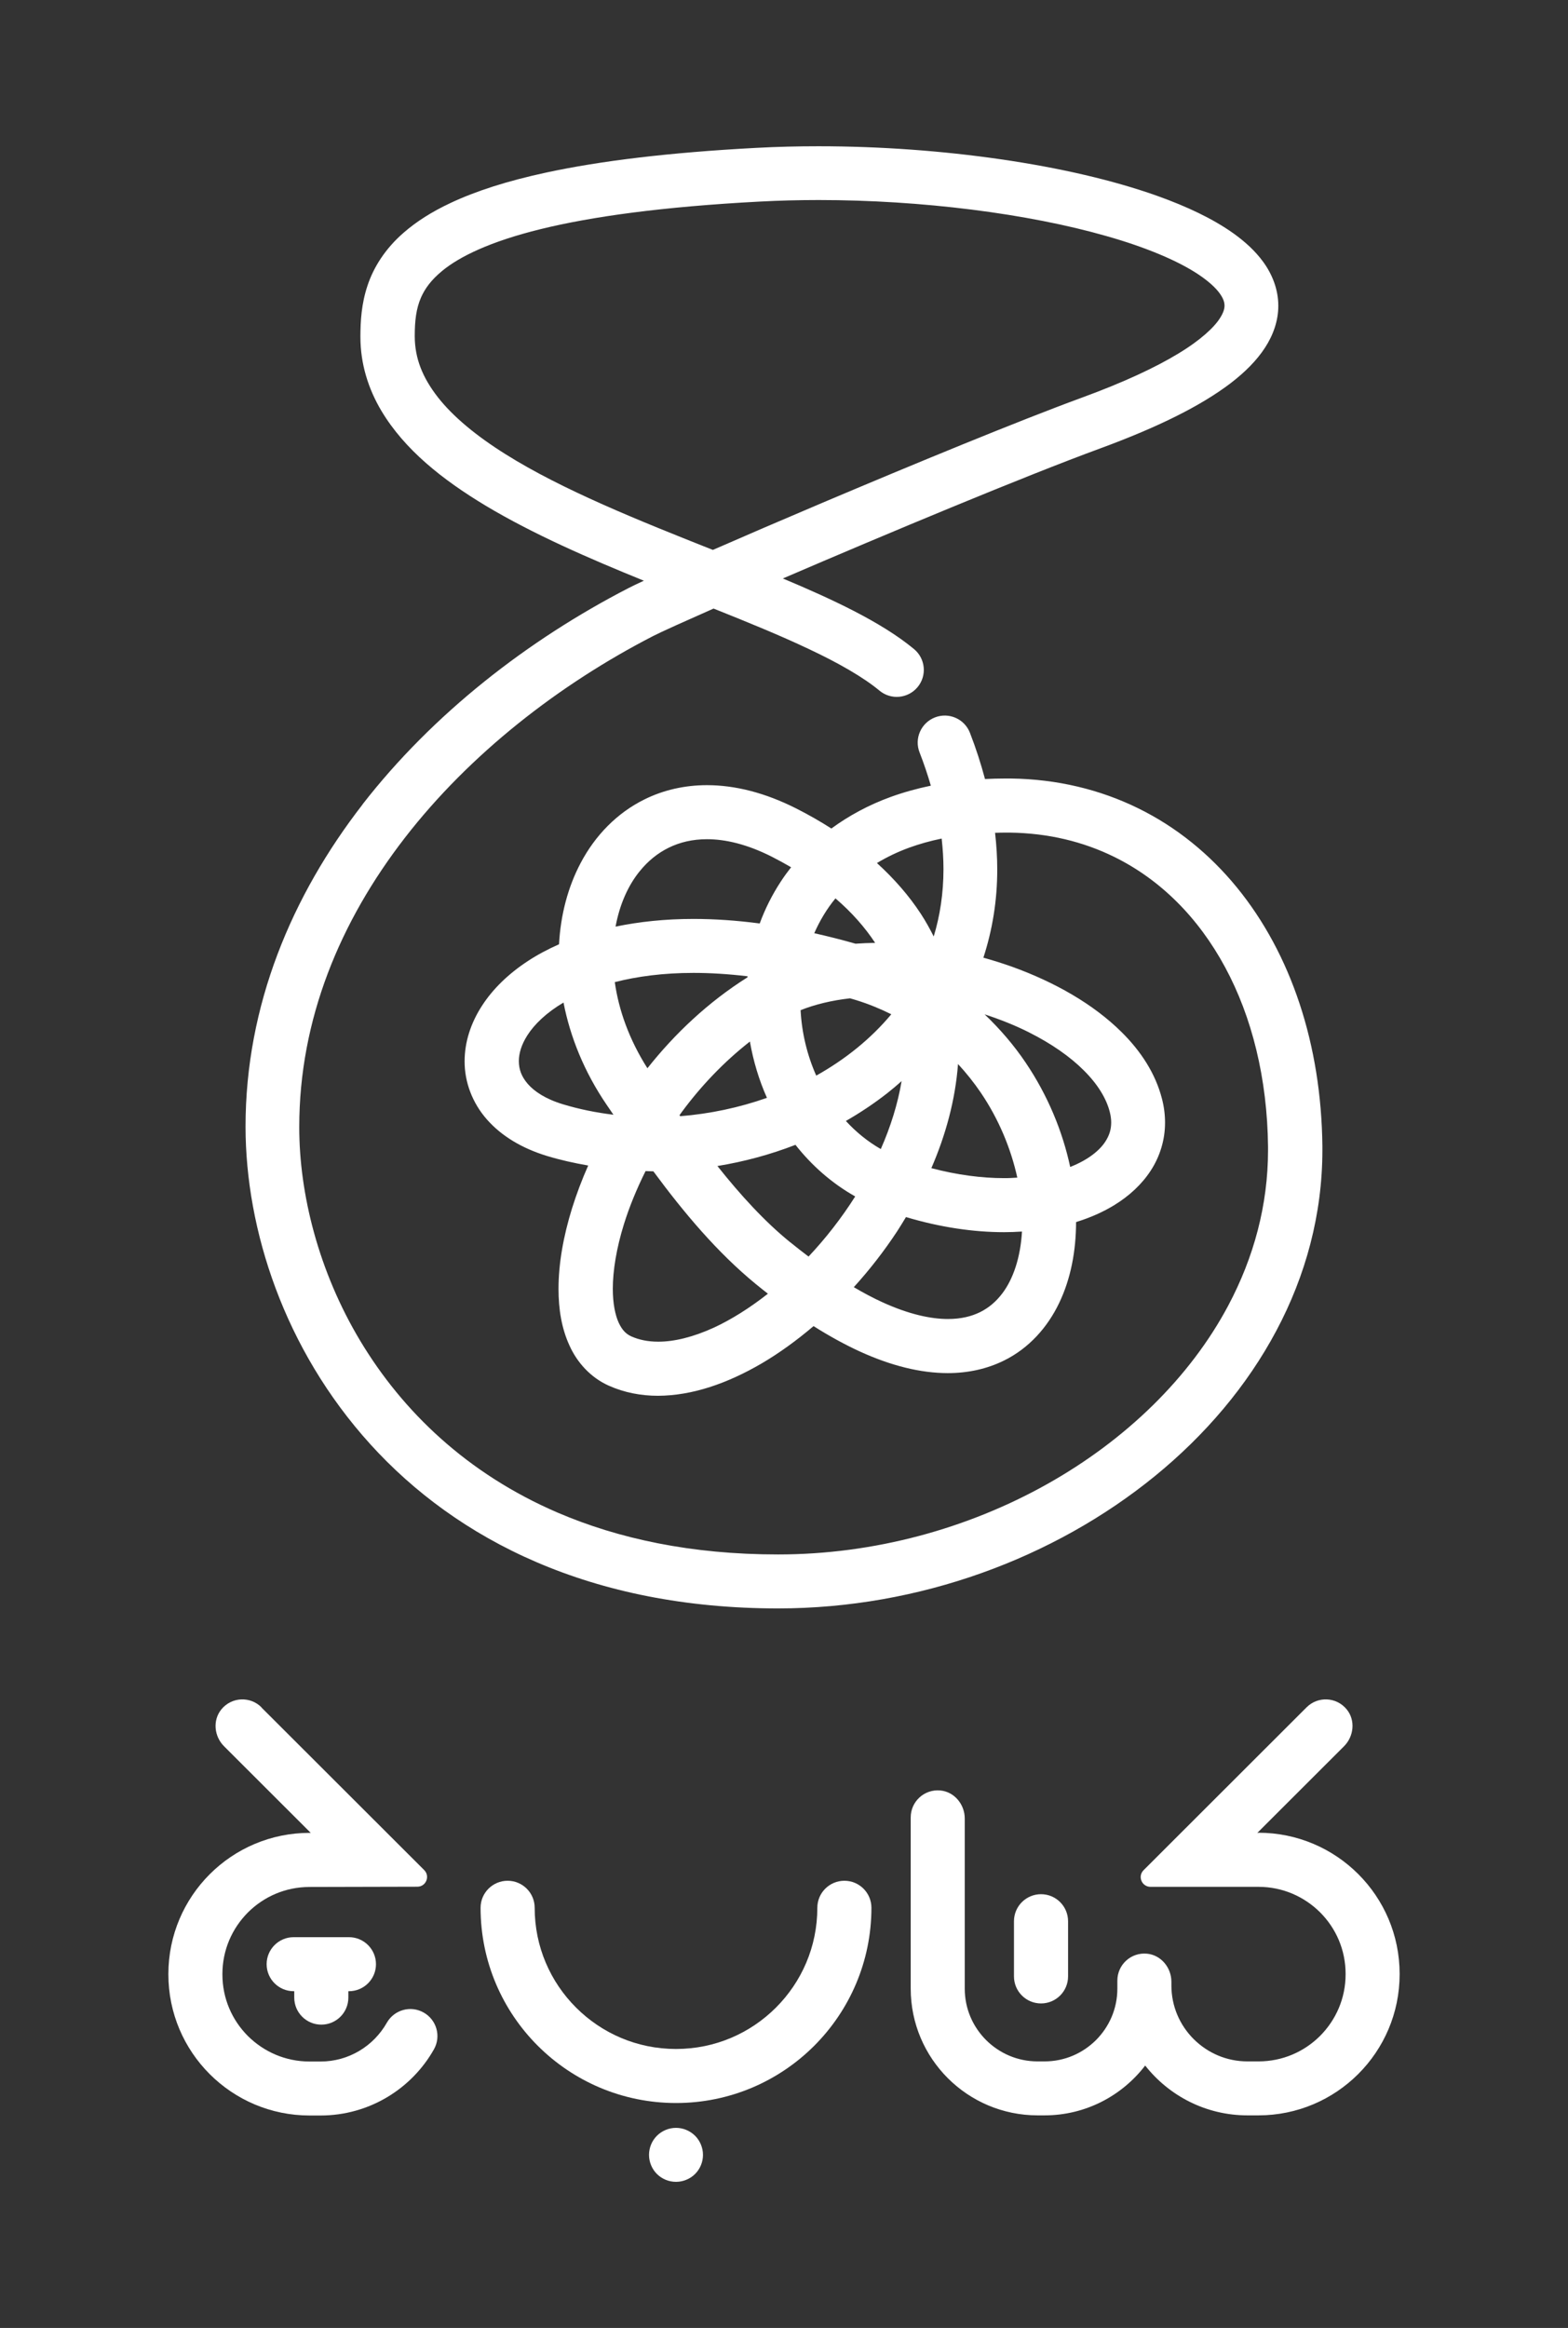
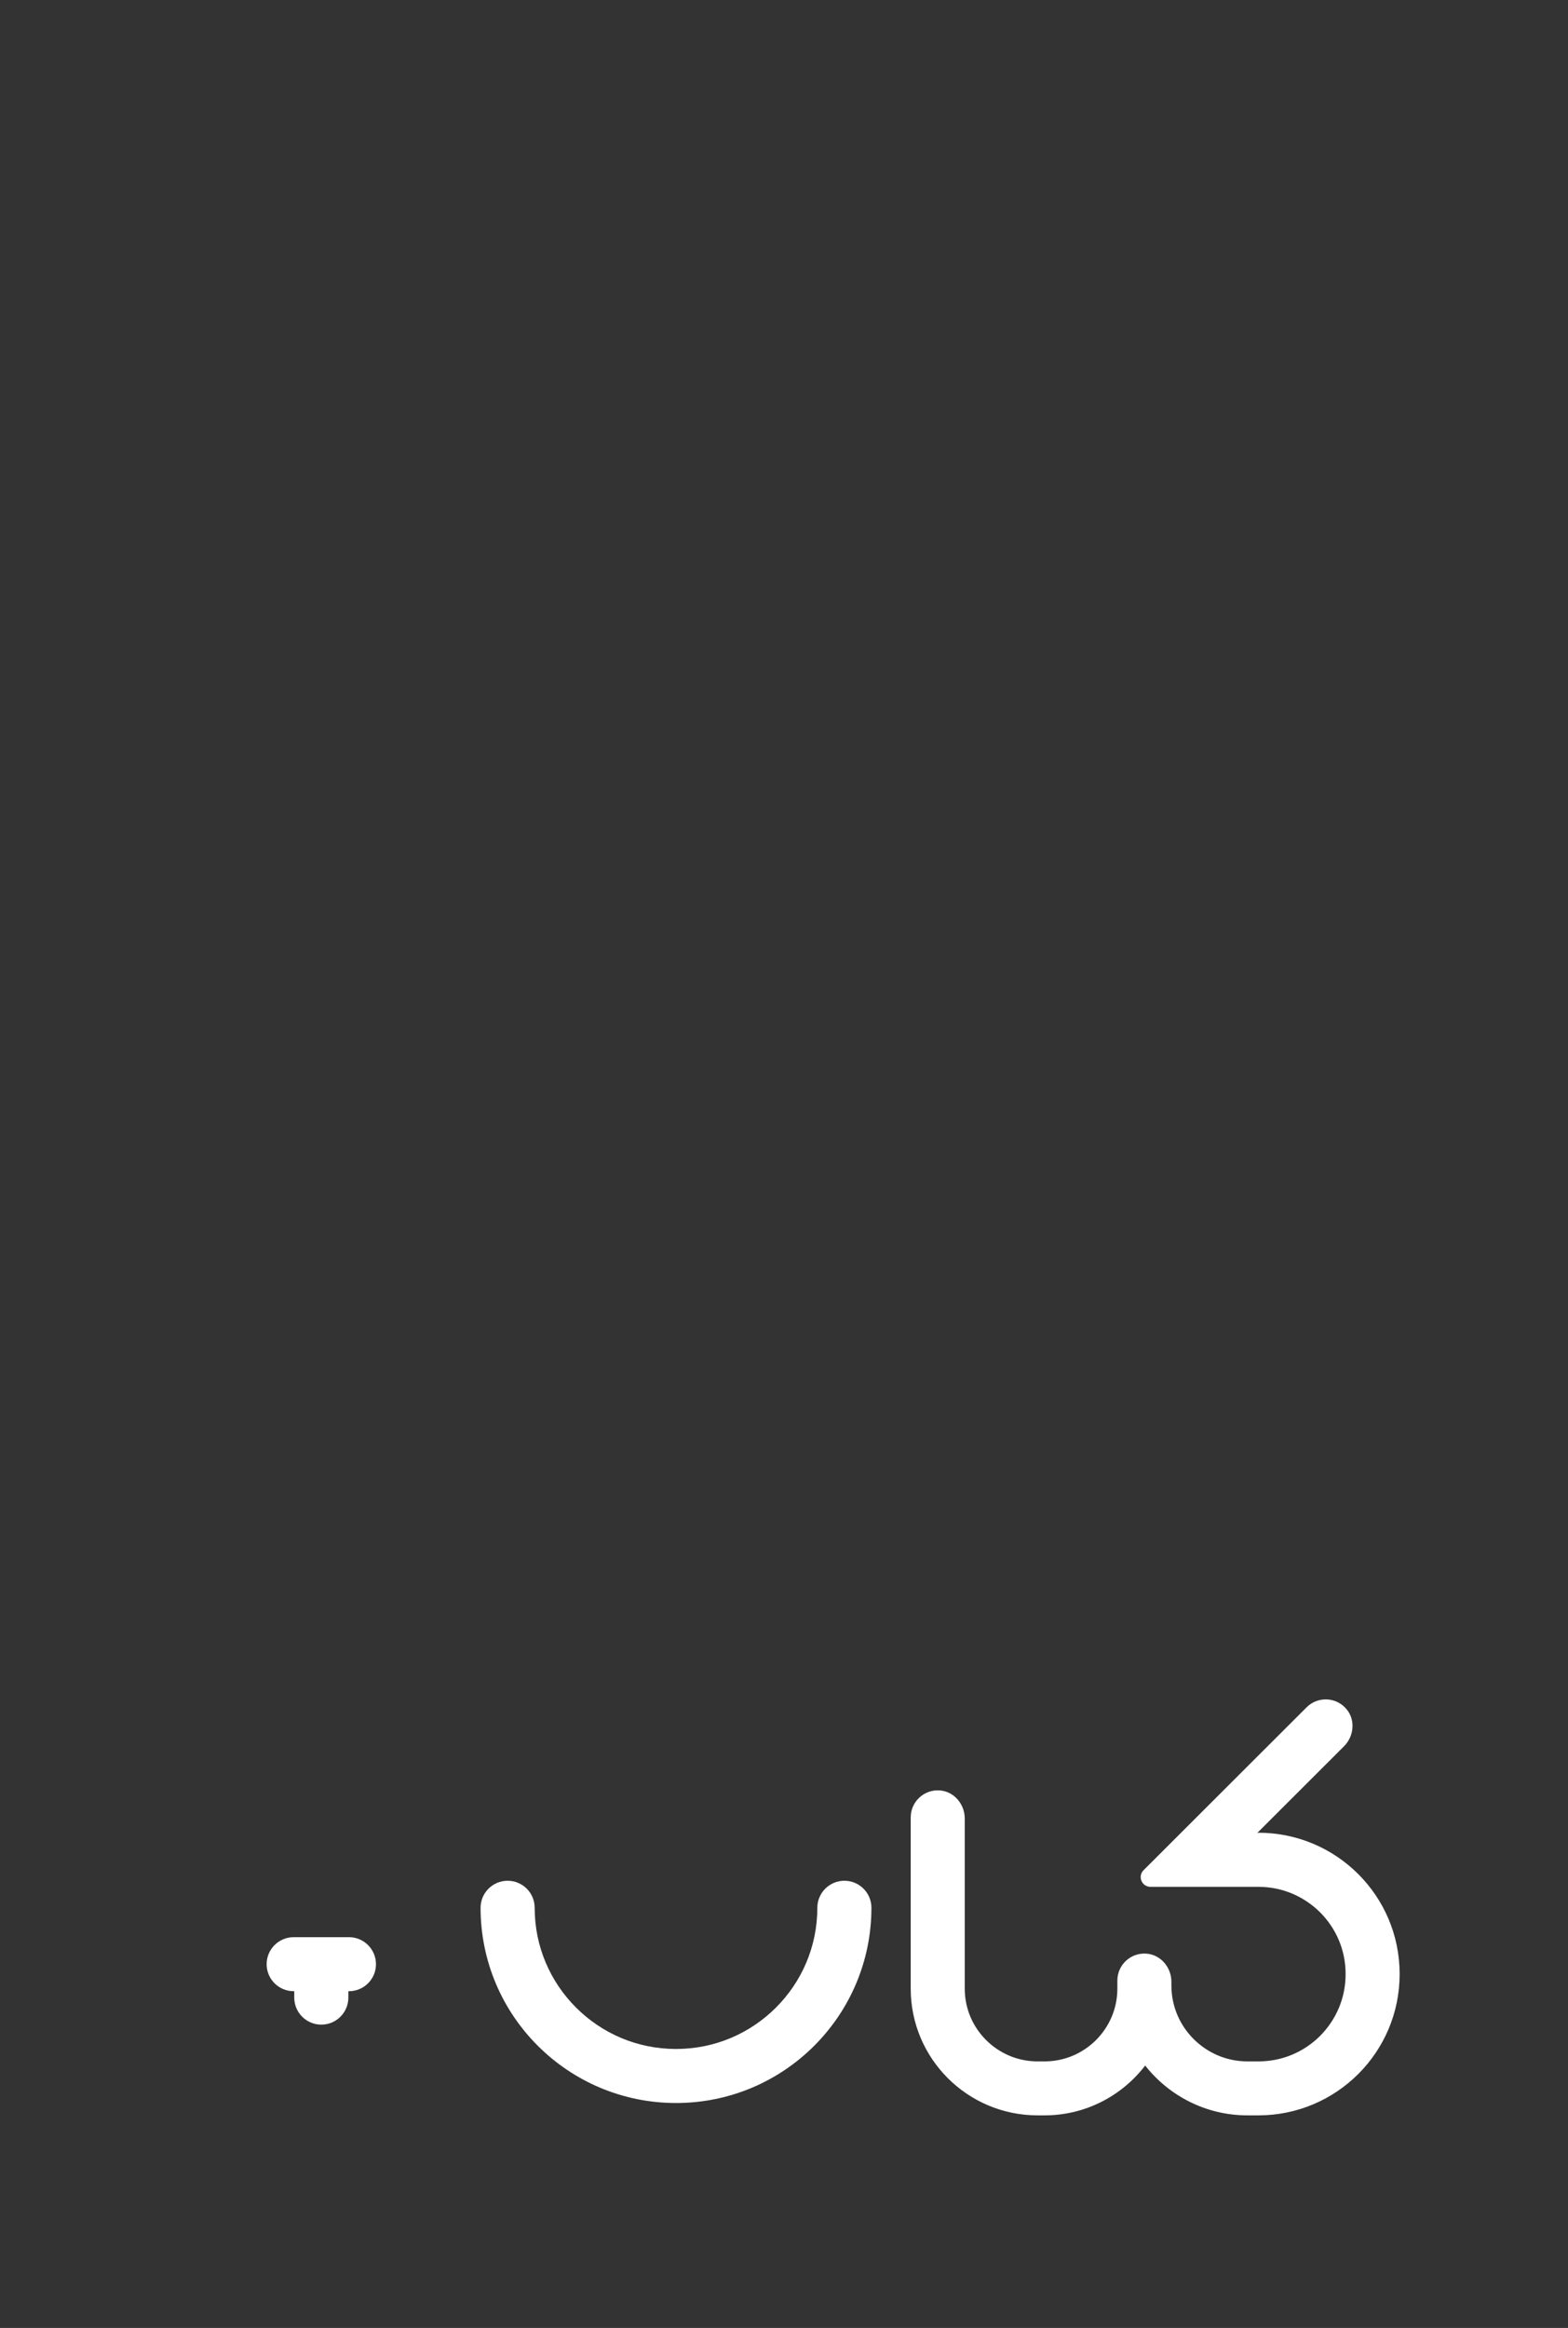
<svg xmlns="http://www.w3.org/2000/svg" width="128" height="190" viewBox="0 0 128 190" fill="none">
  <rect x="0" y="0" width="128" height="190" fill="#333333" stroke="none" />
-   <path d="M82.773 156.804V161.309C82.773 162.526 83.762 163.514 84.981 163.514C86.2 163.514 87.189 162.526 87.189 161.309V156.804C87.189 155.586 86.2 154.598 84.981 154.598C83.762 154.598 82.773 155.586 82.773 156.804Z" fill="white" />
  <path d="M26.229 165.244C27.448 165.244 28.437 164.256 28.437 163.039V162.516H28.484C29.703 162.516 30.692 161.528 30.692 160.311C30.692 159.093 29.703 158.105 28.484 158.105H23.974C22.755 158.105 21.766 159.093 21.766 160.311C21.766 161.528 22.755 162.516 23.974 162.516H24.021V163.039C24.021 164.256 25.01 165.244 26.229 165.244Z" fill="white" />
  <path d="M68.929 153.501C67.71 153.501 66.721 154.489 66.721 155.706C66.721 158.894 65.434 161.763 63.341 163.854C61.248 165.944 58.376 167.23 55.184 167.23C51.992 167.23 49.12 165.944 47.027 163.854C44.934 161.763 43.647 158.894 43.647 155.706C43.647 154.489 42.658 153.501 41.439 153.501C40.22 153.501 39.231 154.489 39.231 155.706C39.231 164.507 46.373 171.636 55.184 171.641C63.995 171.641 71.132 164.507 71.137 155.706C71.137 154.489 70.148 153.501 68.929 153.501Z" fill="white" />
-   <path d="M55.184 173.668C54.603 173.668 54.033 173.904 53.624 174.316C53.211 174.729 52.981 175.294 52.981 175.874C52.981 176.454 53.216 177.024 53.624 177.431C54.038 177.844 54.603 178.074 55.184 178.074C55.764 178.074 56.335 177.839 56.743 177.431C57.156 177.018 57.386 176.454 57.386 175.874C57.386 175.294 57.151 174.724 56.743 174.316C56.33 173.904 55.764 173.668 55.184 173.668Z" fill="white" />
  <path d="M102.724 149.592H102.64L109.714 142.526C110.53 141.711 110.661 140.389 109.928 139.505C109.086 138.486 107.574 138.434 106.663 139.343L93.353 152.639C92.85 153.14 93.206 153.997 93.918 153.997H102.729C104.701 153.997 106.465 154.792 107.762 156.077C109.055 157.373 109.845 159.135 109.845 161.105V161.136C109.845 163.106 109.049 164.868 107.762 166.164C106.465 167.455 104.701 168.244 102.729 168.244H101.839C100.118 168.244 98.58 167.554 97.444 166.425C96.314 165.296 95.624 163.76 95.624 162.035V161.742C95.624 160.593 94.781 159.563 93.635 159.453C92.322 159.328 91.213 160.357 91.213 161.648V162.035V162.302C91.213 163.948 90.548 165.422 89.471 166.503C88.387 167.58 86.917 168.244 85.264 168.244H84.704C83.056 168.244 81.58 167.58 80.497 166.503C79.419 165.422 78.755 163.953 78.755 162.302V148.421C78.755 147.271 77.913 146.242 76.767 146.132C75.454 146.007 74.344 147.036 74.344 148.327V162.302C74.344 168.019 78.98 172.644 84.704 172.649H85.264C88.618 172.649 91.59 171.05 93.484 168.583C95.43 171.055 98.444 172.649 101.834 172.649H102.724C109.091 172.649 114.255 167.491 114.255 161.131V161.1C114.255 154.739 109.091 149.581 102.724 149.581V149.592Z" fill="white" />
-   <path d="M21.342 139.343C20.432 138.434 18.92 138.486 18.077 139.505C17.345 140.394 17.476 141.716 18.292 142.526L25.366 149.592H25.277C18.909 149.592 13.75 154.745 13.745 161.11V161.141C13.745 167.502 18.909 172.66 25.277 172.66H26.166C30.132 172.66 33.606 170.48 35.422 167.261C36.024 166.2 35.647 164.857 34.585 164.256C33.523 163.655 32.178 164.031 31.576 165.092C30.504 166.979 28.489 168.254 26.161 168.254H25.272C23.299 168.254 21.536 167.46 20.238 166.174C18.946 164.878 18.156 163.117 18.156 161.147V161.115C18.156 159.145 18.951 157.384 20.238 156.088C21.536 154.797 23.299 154.008 25.272 154.008L34.067 153.987C34.779 153.987 35.129 153.13 34.627 152.628L21.332 139.349L21.342 139.343Z" fill="white" />
-   <path d="M29.598 65.656C23.827 73.097 20.039 82.045 20.044 91.969C20.055 100.346 23.184 110.098 30.232 117.875C33.753 121.758 38.263 125.123 43.804 127.501C49.345 129.884 55.911 131.274 63.524 131.274C75.045 131.269 86.054 127.172 94.273 120.477C98.381 117.127 101.792 113.119 104.188 108.614C106.585 104.114 107.95 99.118 107.95 93.866V93.547C107.861 85.253 105.397 77.848 100.965 72.423C98.752 69.716 96.042 67.506 92.923 65.974C89.81 64.443 86.289 63.586 82.506 63.539C82.354 63.539 82.198 63.539 82.046 63.539C81.486 63.539 80.942 63.555 80.408 63.581C80.078 62.347 79.676 61.088 79.178 59.808C78.739 58.673 77.457 58.109 76.322 58.553C75.186 58.998 74.621 60.273 75.066 61.407C75.427 62.337 75.731 63.241 75.987 64.124C74.836 64.365 73.748 64.668 72.722 65.039C70.891 65.703 69.279 66.586 67.867 67.621C66.967 67.046 66.014 66.497 64.989 65.98C62.462 64.704 60.008 64.082 57.711 64.082C55.88 64.082 54.153 64.485 52.636 65.232C50.354 66.351 48.575 68.206 47.398 70.438C46.357 72.408 45.766 74.671 45.635 77.069C44.725 77.472 43.877 77.921 43.113 78.423C41.507 79.473 40.23 80.712 39.336 82.102C38.441 83.487 37.928 85.034 37.928 86.607C37.918 88.321 38.566 90.03 39.754 91.373C40.942 92.722 42.616 93.725 44.657 94.347C45.755 94.681 46.88 94.927 48.016 95.126C47.498 96.291 47.063 97.456 46.702 98.601C45.986 100.911 45.593 103.137 45.593 105.196C45.593 106.853 45.844 108.41 46.483 109.806C47.105 111.196 48.209 112.429 49.695 113.093C50.967 113.663 52.337 113.919 53.708 113.919C56.534 113.908 59.39 112.899 62.148 111.295C63.602 110.443 65.036 109.403 66.412 108.233C67.715 109.058 68.971 109.743 70.174 110.297C72.769 111.483 75.16 112.063 77.358 112.069C79.037 112.069 80.596 111.718 81.957 111.044C84.003 110.036 85.515 108.327 86.462 106.346C87.409 104.371 87.838 102.108 87.843 99.74C88.978 99.39 90.03 98.93 90.967 98.355C92.165 97.618 93.195 96.683 93.939 95.538C94.681 94.399 95.111 93.035 95.105 91.614C95.105 90.971 95.022 90.317 94.854 89.675C94.32 87.6 93.122 85.787 91.573 84.25C89.245 81.94 86.101 80.163 82.637 78.909C81.863 78.632 81.073 78.386 80.277 78.162C81.004 75.925 81.413 73.51 81.407 70.939C81.407 69.972 81.345 68.979 81.23 67.971C81.496 67.966 81.758 67.955 82.03 67.955C82.161 67.955 82.297 67.955 82.433 67.955C85.593 67.997 88.434 68.697 90.956 69.936C94.734 71.796 97.821 74.885 100.008 78.94C102.195 82.99 103.456 88.008 103.513 93.6V93.871C103.513 98.355 102.352 102.625 100.269 106.55C97.141 112.434 91.898 117.535 85.447 121.146C78.995 124.758 71.351 126.874 63.503 126.869C56.424 126.869 50.48 125.583 45.525 123.456C38.101 120.263 32.858 115.168 29.426 109.466C25.999 103.764 24.424 97.436 24.429 91.979C24.429 83.194 27.757 75.214 33.062 68.363C38.362 61.522 45.64 55.862 53.326 51.906C53.583 51.775 54.252 51.456 55.168 51.043C56 50.667 57.046 50.202 58.25 49.669C61.054 50.787 63.712 51.874 66.004 52.961C68.453 54.111 70.483 55.277 71.796 56.369C72.733 57.148 74.124 57.017 74.904 56.081C75.683 55.146 75.553 53.756 74.616 52.977C73.24 51.838 71.576 50.834 69.708 49.867C67.94 48.958 65.978 48.08 63.906 47.213C72.371 43.57 83.683 38.846 89.826 36.593C94.613 34.832 98.046 33.107 100.442 31.289C101.635 30.374 102.582 29.428 103.262 28.383C103.942 27.343 104.356 26.157 104.351 24.95C104.351 23.622 103.853 22.378 103.116 21.37C102.467 20.481 101.635 19.723 100.678 19.039C98.998 17.847 96.905 16.86 94.483 15.992C90.846 14.696 86.457 13.693 81.706 13.003C76.955 12.313 71.848 11.937 66.81 11.937C65.114 11.937 63.43 11.978 61.766 12.067C54.535 12.449 48.968 13.144 44.63 14.074C41.376 14.774 38.818 15.605 36.767 16.572C35.228 17.293 33.978 18.098 32.963 18.981C31.44 20.298 30.488 21.829 29.996 23.324C29.499 24.819 29.426 26.23 29.421 27.427V27.495C29.421 29.69 30.064 31.738 31.137 33.536C33.02 36.687 36.086 39.133 39.66 41.281C43.537 43.601 48.068 45.572 52.562 47.396C52.018 47.647 51.6 47.845 51.307 47.997C43.124 52.219 35.359 58.224 29.578 65.671L29.598 65.656ZM64.502 101.386C62.409 99.688 60.442 97.529 58.564 95.167C60.746 94.812 62.886 94.232 64.936 93.438C66.255 95.115 67.893 96.568 69.813 97.65C68.693 99.416 67.401 101.073 66.004 102.557C65.512 102.186 65.015 101.799 64.507 101.386H64.502ZM69.054 91.488C70.237 90.809 71.372 90.051 72.439 89.215C72.837 88.901 73.224 88.572 73.601 88.237C73.287 90.093 72.706 91.959 71.901 93.782C70.833 93.171 69.886 92.397 69.054 91.493V91.488ZM69.907 81.632C70.917 81.945 71.864 82.337 72.759 82.781C71.09 84.783 69.002 86.461 66.632 87.788C65.889 86.121 65.449 84.287 65.355 82.447C66.543 81.972 67.914 81.647 69.389 81.48C69.562 81.532 69.729 81.574 69.907 81.632ZM61.018 79.766C57.816 81.783 55.09 84.36 52.85 87.187C51.364 84.851 50.506 82.437 50.187 80.158C52.008 79.693 54.142 79.405 56.612 79.405C57.983 79.405 59.458 79.494 61.028 79.682C61.028 79.709 61.023 79.735 61.018 79.761V79.766ZM55.471 91.018C55.539 90.924 55.602 90.83 55.67 90.741C57.235 88.624 59.103 86.659 61.216 85.008C61.494 86.591 61.954 88.138 62.608 89.602C60.343 90.401 57.946 90.908 55.529 91.101C55.508 91.075 55.492 91.049 55.471 91.023V91.018ZM78.205 86.842C78.891 87.584 79.513 88.368 80.068 89.183C81.549 91.368 82.532 93.777 83.045 96.113C82.689 96.134 82.339 96.16 81.967 96.155C80.152 96.155 78.142 95.899 76.029 95.34C77.206 92.627 77.986 89.764 78.205 86.842ZM69.839 77.022C68.688 76.693 67.563 76.411 66.47 76.165C66.914 75.157 67.479 74.2 68.201 73.322C69.551 74.483 70.619 75.705 71.44 76.954C70.901 76.96 70.368 76.986 69.839 77.022ZM52.217 71.112C52.892 70.275 53.682 69.633 54.587 69.188C55.492 68.744 56.523 68.493 57.716 68.493C59.207 68.493 60.976 68.896 63.001 69.92C63.555 70.202 64.078 70.49 64.581 70.782C64.288 71.153 64.01 71.535 63.754 71.927C63.032 73.024 62.456 74.179 62.017 75.371C60.112 75.12 58.307 75 56.607 75C54.284 75 52.17 75.23 50.25 75.627C50.579 73.834 51.27 72.277 52.212 71.117L52.217 71.112ZM43.087 88.468C42.559 87.856 42.36 87.276 42.354 86.607C42.354 85.996 42.553 85.274 43.056 84.49C43.621 83.607 44.594 82.656 46.001 81.825C46.545 84.626 47.691 87.49 49.538 90.192C49.716 90.453 49.899 90.72 50.077 90.981C48.67 90.809 47.288 90.532 45.959 90.129C44.526 89.696 43.615 89.074 43.087 88.468ZM58.25 108.368C56.581 109.131 55.022 109.508 53.729 109.503C52.887 109.503 52.165 109.351 51.526 109.069C51.113 108.87 50.81 108.593 50.511 107.966C50.224 107.349 50.025 106.388 50.025 105.191C50.025 103.707 50.323 101.872 50.935 99.907C51.37 98.512 51.966 97.049 52.699 95.58C52.913 95.58 53.122 95.601 53.337 95.601C55.817 98.962 58.543 102.212 61.703 104.804C62.033 105.076 62.362 105.332 62.687 105.588C61.201 106.754 59.683 107.71 58.239 108.374L58.25 108.368ZM81.821 105.562C81.313 106.231 80.727 106.733 80.016 107.088C79.304 107.438 78.457 107.652 77.379 107.652C75.982 107.652 74.192 107.271 72.031 106.283C71.299 105.949 70.514 105.536 69.698 105.055C70.98 103.644 72.173 102.113 73.245 100.482C73.491 100.106 73.721 99.719 73.957 99.333C76.756 100.169 79.466 100.566 81.967 100.566C82.464 100.566 82.951 100.545 83.427 100.514C83.307 102.615 82.716 104.386 81.821 105.562ZM84.013 84.266C85.808 85.165 87.351 86.236 88.476 87.365C89.612 88.494 90.318 89.659 90.595 90.757C90.674 91.07 90.71 91.352 90.71 91.608C90.71 92.173 90.564 92.648 90.25 93.145C89.784 93.882 88.842 94.655 87.409 95.225C87.393 95.23 87.377 95.235 87.362 95.24C86.739 92.335 85.536 89.403 83.72 86.717C82.778 85.321 81.653 84.004 80.377 82.787C81.653 83.205 82.888 83.696 84.018 84.266H84.013ZM77.018 70.929C77.018 72.909 76.735 74.739 76.222 76.432C75.908 75.81 75.568 75.193 75.176 74.592C74.218 73.124 73.015 71.739 71.587 70.438C72.382 69.962 73.256 69.533 74.234 69.178C75.045 68.885 75.924 68.635 76.871 68.441C76.965 69.293 77.018 70.124 77.018 70.924V70.929ZM35.746 32.423C34.485 30.808 33.868 29.245 33.857 27.474V27.416C33.857 26.225 33.962 25.2 34.375 24.265C34.689 23.565 35.176 22.864 36.112 22.096C37.509 20.951 39.984 19.718 44.139 18.699C48.282 17.68 54.075 16.87 62.022 16.452C63.602 16.368 65.214 16.326 66.831 16.326C75.218 16.326 83.908 17.429 90.328 19.269C93.536 20.178 96.173 21.291 97.837 22.404C98.668 22.958 99.249 23.502 99.568 23.946C99.888 24.395 99.956 24.683 99.961 24.939C99.961 25.174 99.898 25.483 99.584 25.974C99.124 26.7 98.035 27.745 96.178 28.864C94.326 29.988 91.731 31.205 88.33 32.449C83.144 34.351 74.637 37.858 67.04 41.077C63.806 42.447 60.751 43.764 58.192 44.882C52.186 42.499 45.902 39.985 41.266 37.069C38.912 35.595 36.997 34.022 35.741 32.418L35.746 32.423Z" fill="white" />
</svg>